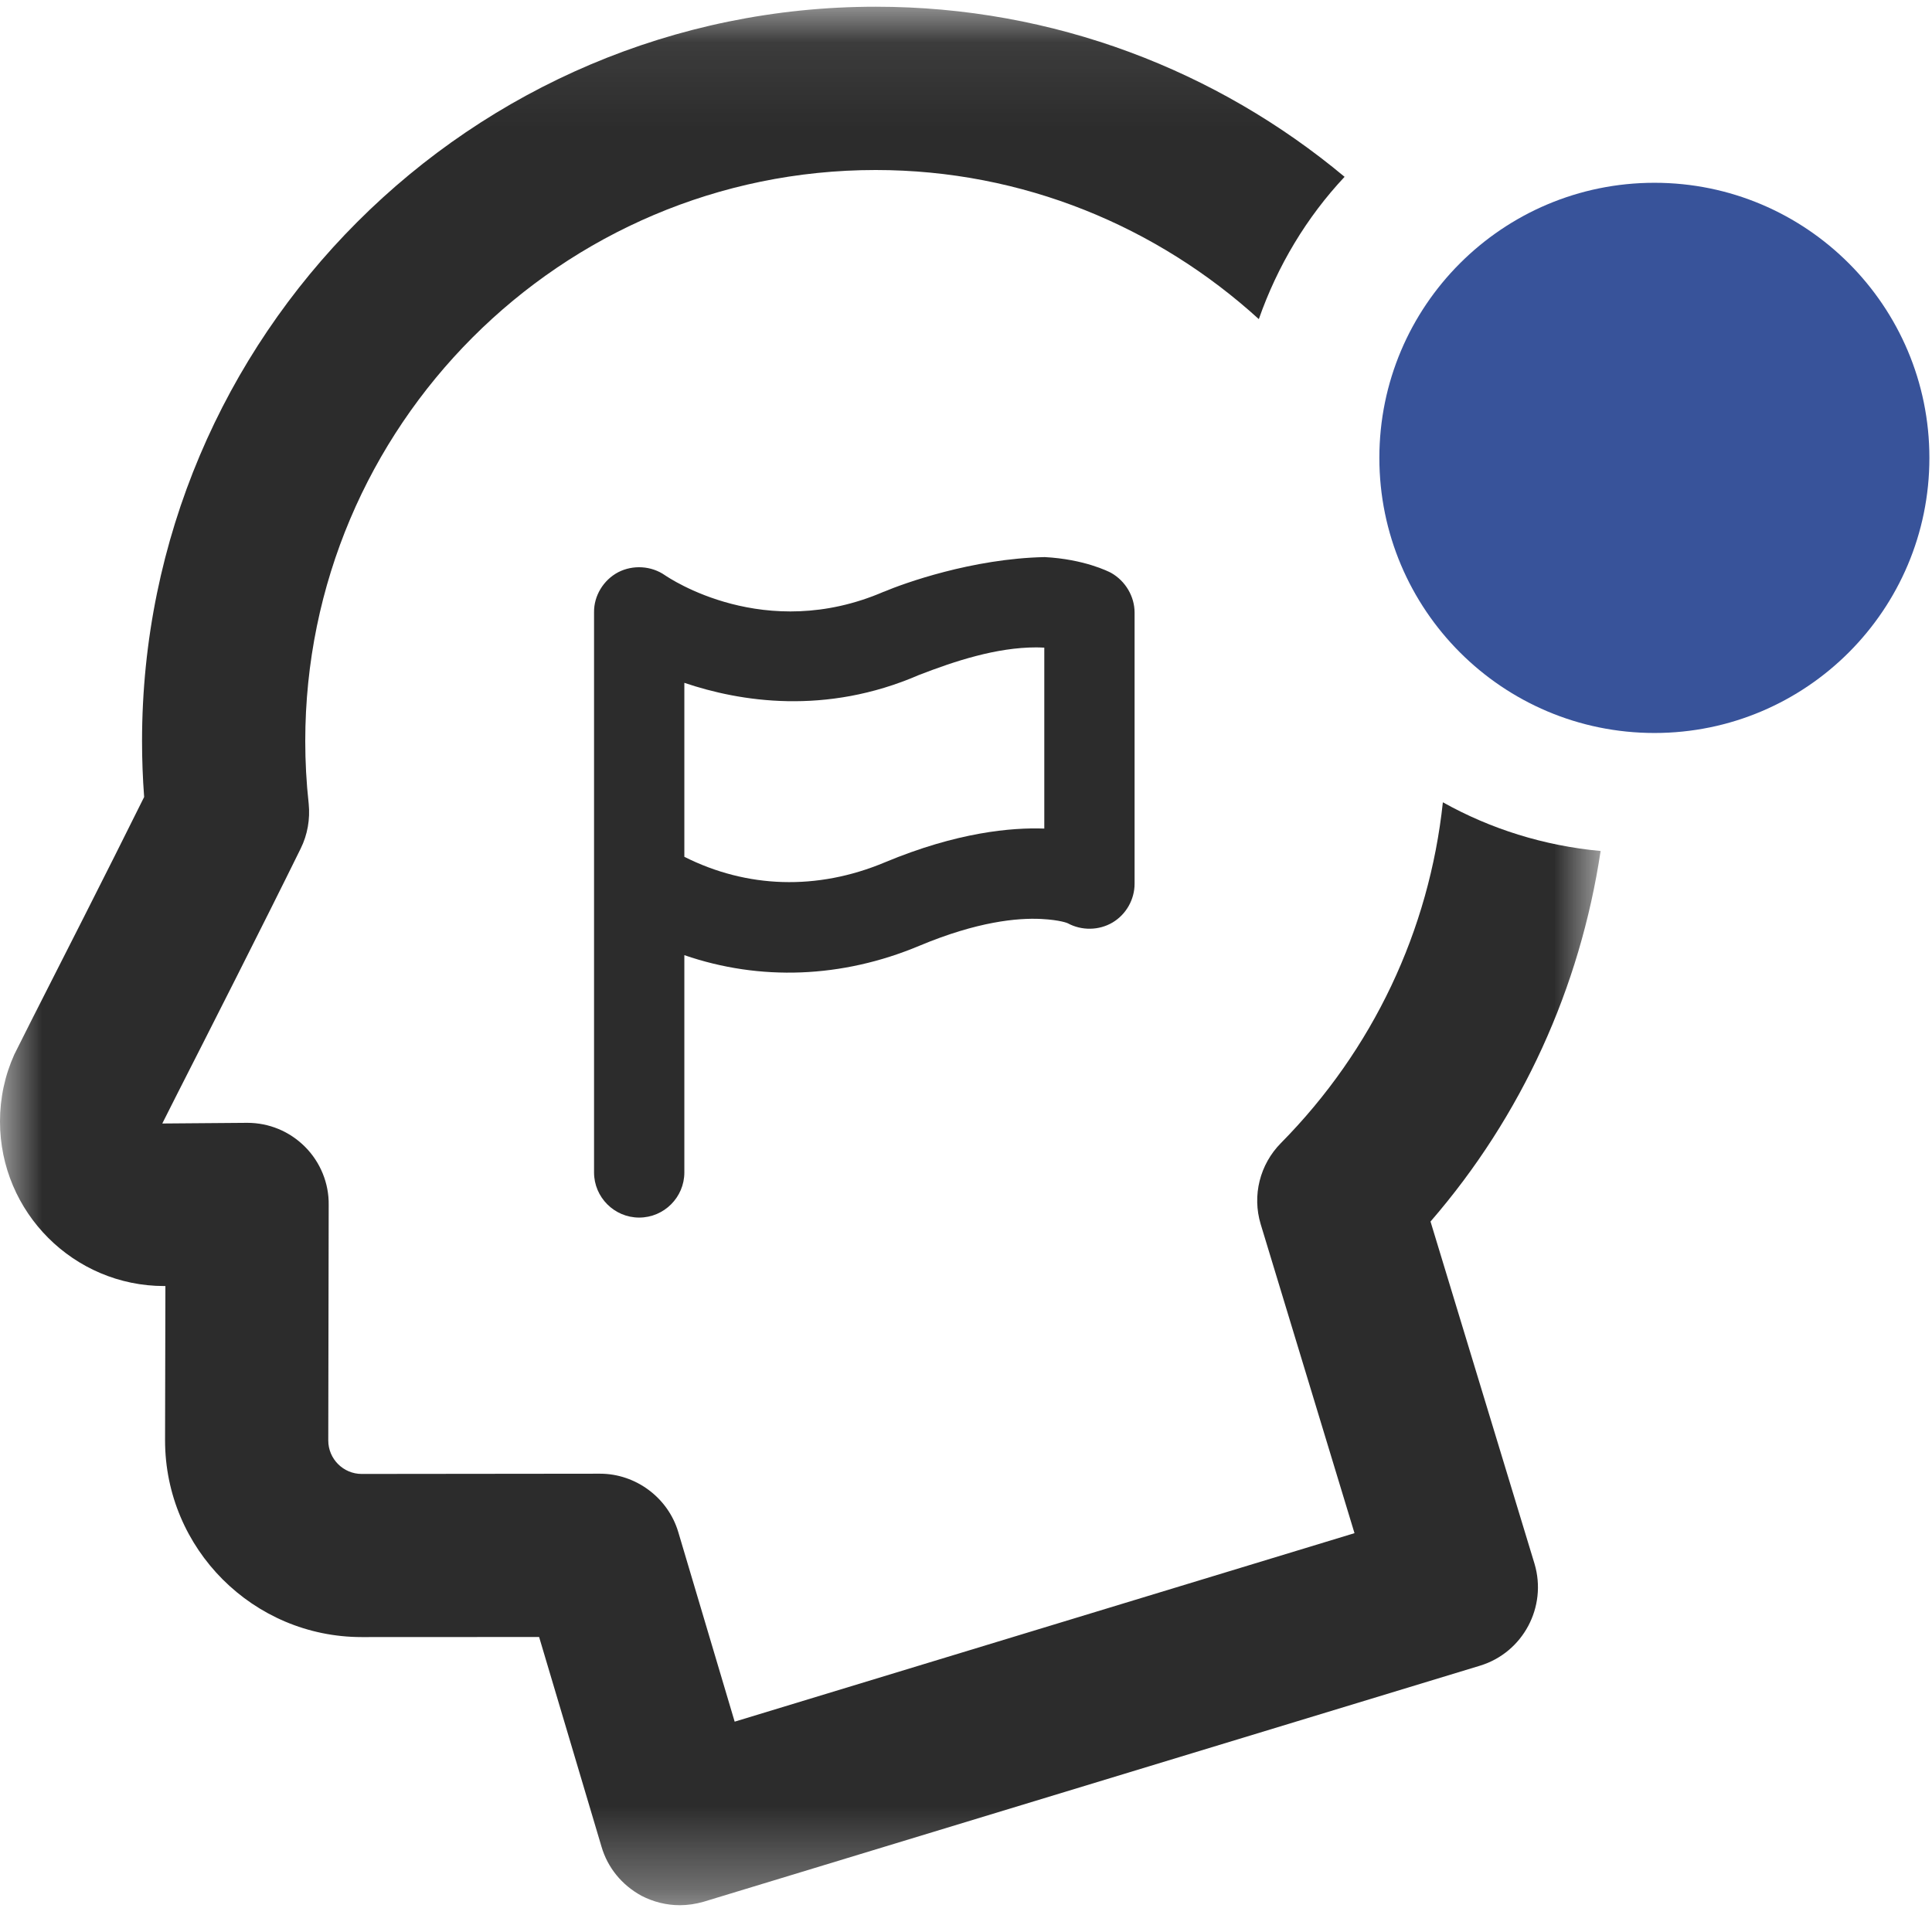
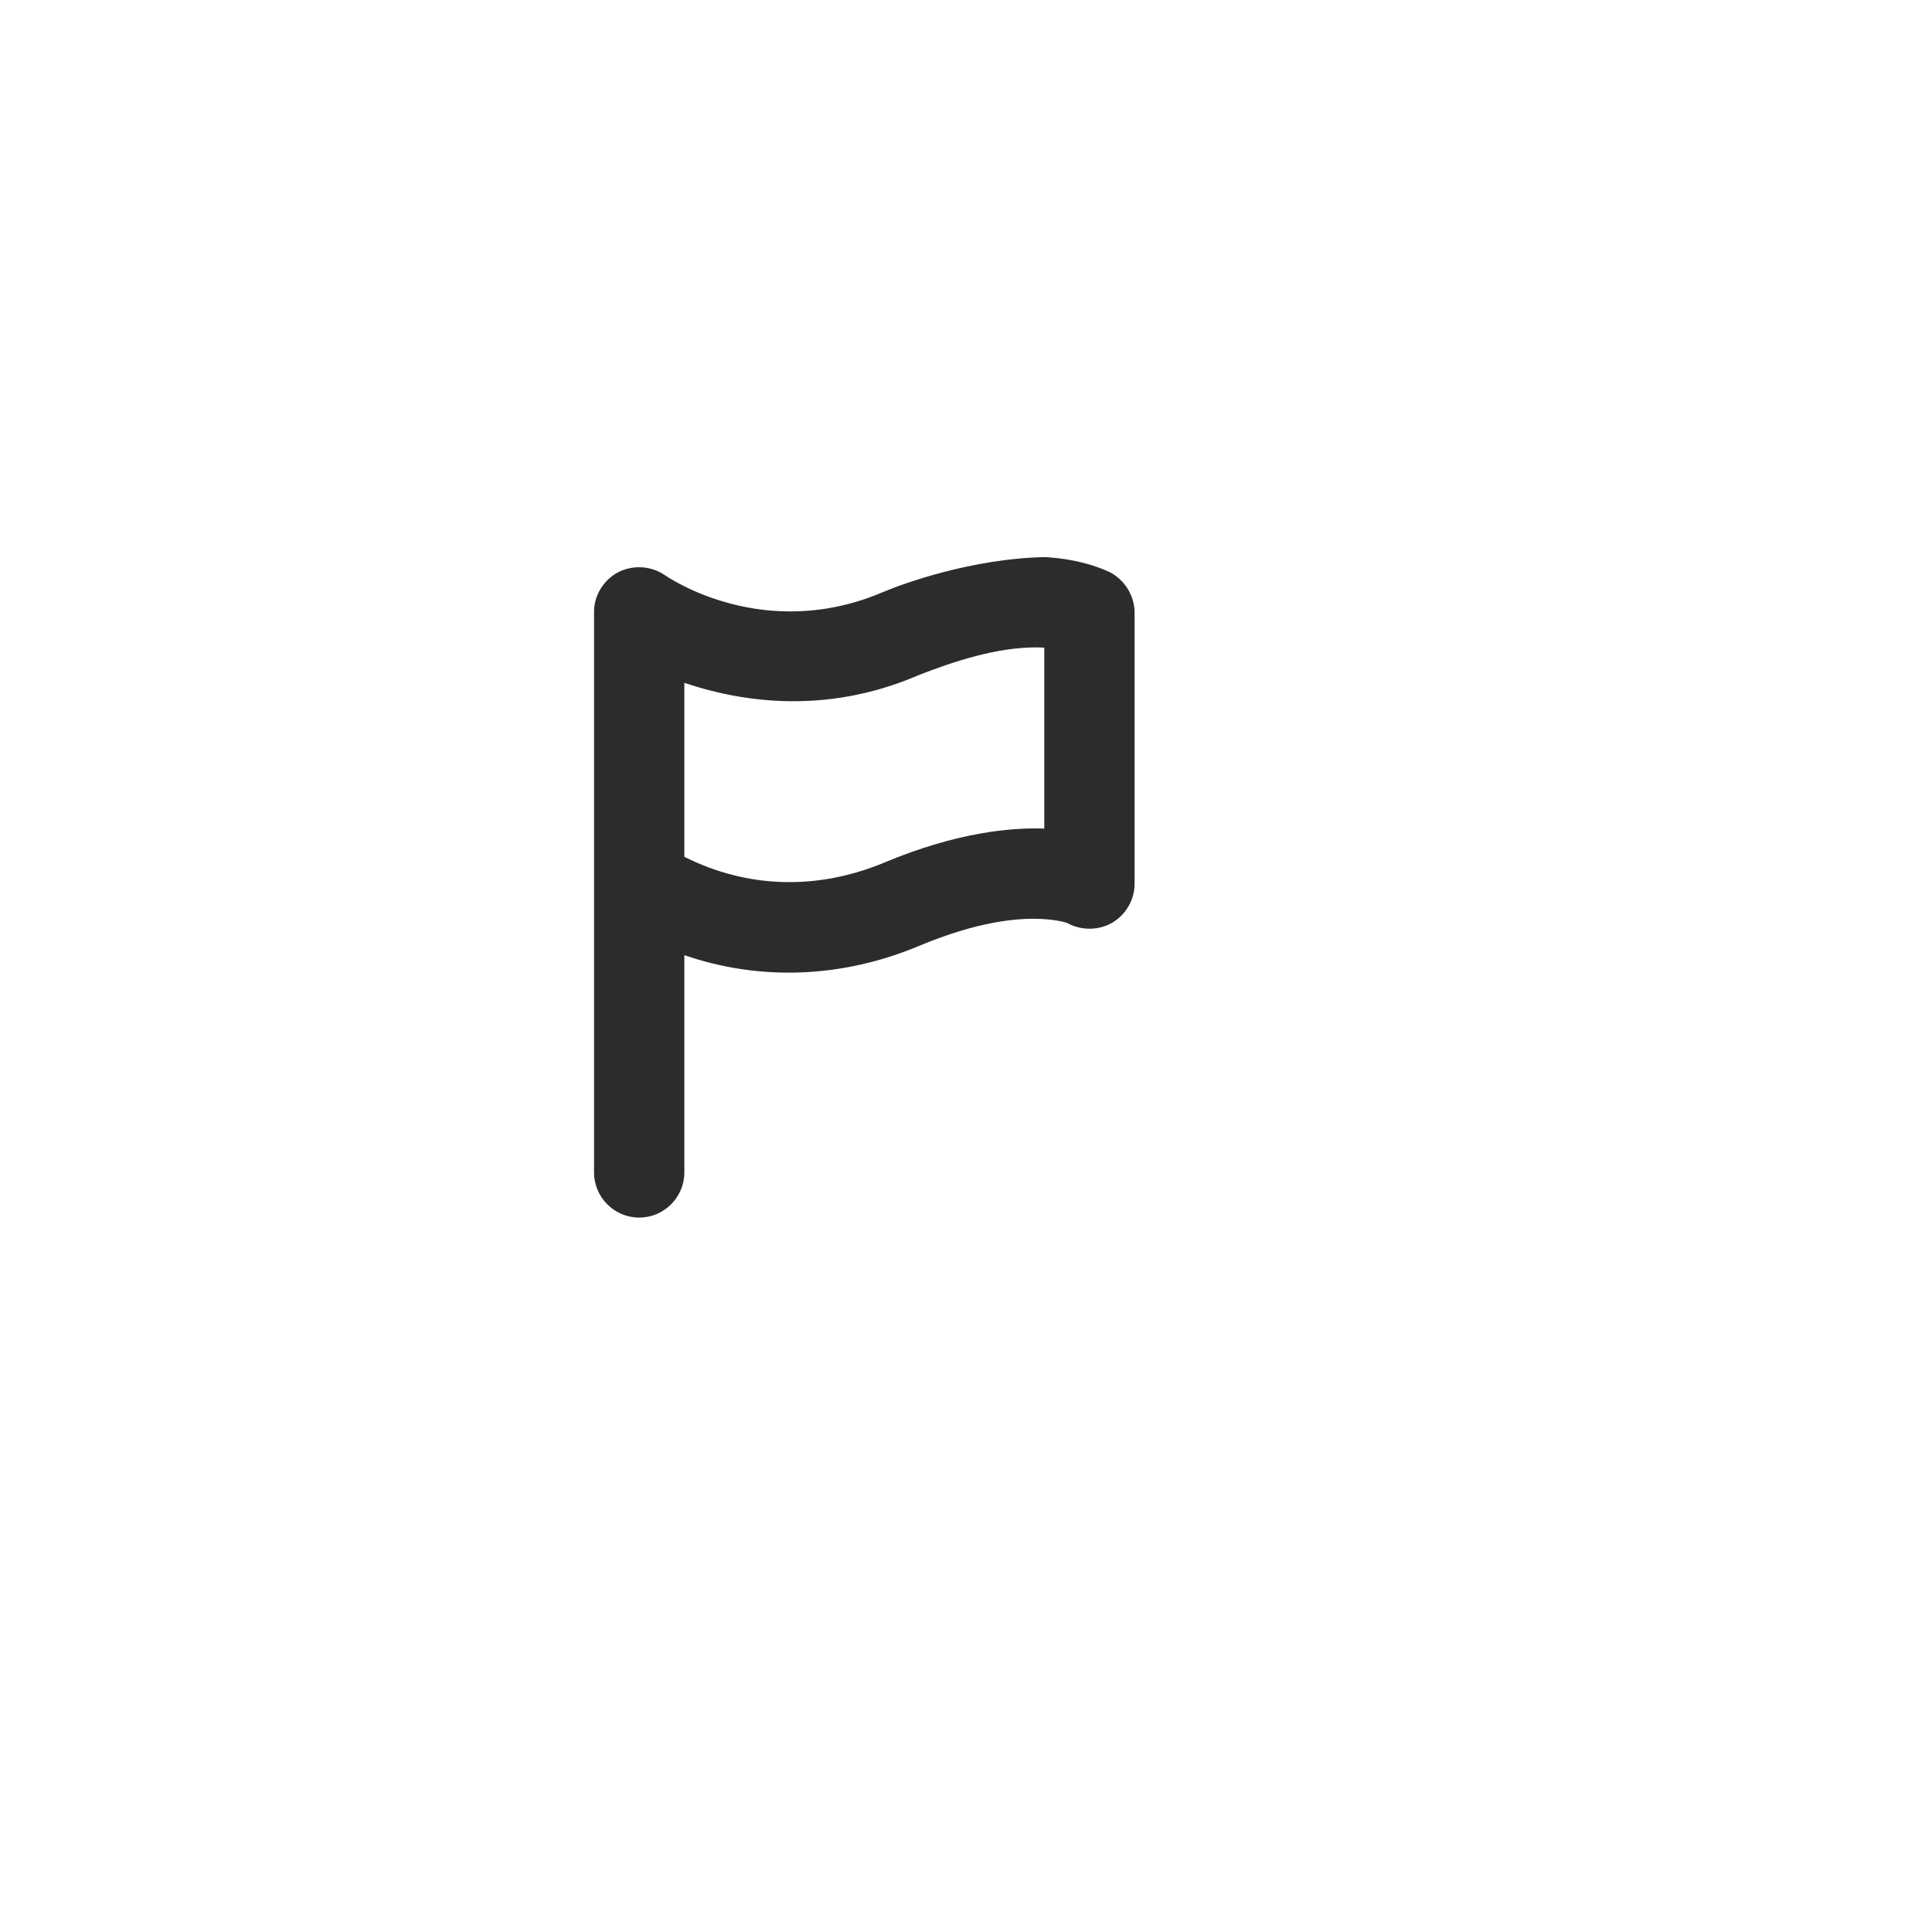
<svg xmlns="http://www.w3.org/2000/svg" xmlns:xlink="http://www.w3.org/1999/xlink" width="23px" height="23px" viewBox="0 0 23 23" version="1.1">
  <title>编组</title>
  <desc>Created with Sketch.</desc>
  <defs>
-     <polygon id="path-1" points="0 0.079 19.055 0.079 19.055 22.68 0 22.68" />
-   </defs>
+     </defs>
  <g id="控件" stroke="none" stroke-width="1" fill="none" fill-rule="evenodd">
    <g id="icon/创办人信念" transform="translate(-19, -19)">
      <g id="编组" transform="translate(19, 19)">
        <path d="M12.432,9.864 C12.046,9.85 11.397,9.905 10.529,10.268 C9.727,10.603 8.891,10.575 8.147,10.2 L8.147,8.129 C8.809,8.353 9.827,8.518 10.939,8.036 C11.363,7.872 11.858,7.707 12.337,7.707 C12.368,7.707 12.402,7.709 12.432,7.71 L12.432,9.864 Z M12.437,6.632 C11.573,6.65 10.758,6.945 10.524,7.044 L10.522,7.044 C9.104,7.657 7.966,6.881 7.916,6.848 C7.754,6.735 7.535,6.722 7.36,6.812 C7.183,6.905 7.069,7.094 7.072,7.29 L7.072,13.958 C7.072,14.253 7.313,14.495 7.609,14.495 C7.906,14.495 8.147,14.253 8.147,13.958 L8.147,11.371 C9.047,11.681 10.024,11.645 10.943,11.26 C11.635,10.97 12.112,10.926 12.395,10.94 C12.623,10.952 12.71,10.99 12.711,10.991 C12.875,11.08 13.081,11.079 13.245,10.982 C13.406,10.886 13.507,10.709 13.507,10.52 L13.507,7.293 C13.507,7.102 13.4,6.917 13.226,6.819 C13.195,6.803 12.907,6.657 12.437,6.632 L12.437,6.632 Z" id="Fill-1" fill="#2C2C2C" />
        <g transform="translate(0, 0.001)">
          <mask id="mask-2" fill="white">
            <use xlink:href="#path-1" />
          </mask>
          <g id="Clip-4" />
-           <path d="M17.03,14.541 C18.119,13.284 18.81,11.758 19.055,10.13 C18.377,10.067 17.744,9.867 17.177,9.55 C17.014,11.077 16.345,12.497 15.249,13.607 C14.998,13.861 14.905,14.23 15.008,14.572 L16.125,18.251 L8.746,20.495 L8.075,18.239 C7.954,17.83 7.57,17.543 7.143,17.543 L4.306,17.546 C4.086,17.546 3.908,17.366 3.908,17.148 L3.913,14.344 C3.917,14.086 3.814,13.834 3.631,13.651 C3.447,13.467 3.203,13.366 2.943,13.366 L1.932,13.374 L2.11,13.021 C2.45,12.353 3.149,10.977 3.58,10.1 C3.661,9.936 3.693,9.752 3.675,9.568 C3.647,9.315 3.634,9.064 3.634,8.823 C3.634,5.073 6.68,2.023 10.425,2.023 C12.181,2.023 13.778,2.699 14.986,3.798 C15.209,3.162 15.555,2.586 16.007,2.104 C14.492,0.84 12.547,0.079 10.426,0.079 C5.609,0.079 1.691,4.001 1.691,8.822 C1.691,9.039 1.699,9.262 1.716,9.487 C1.286,10.355 0.678,11.549 0.372,12.151 L0.17,12.553 C0.057,12.804 -0,13.073 -0,13.351 C-0,14.431 0.878,15.309 1.955,15.309 L1.969,15.309 L1.965,17.146 C1.965,18.438 3.014,19.488 4.306,19.488 L6.418,19.487 L7.161,21.984 C7.234,22.232 7.4,22.438 7.637,22.568 C7.778,22.641 7.934,22.68 8.094,22.68 C8.187,22.68 8.28,22.666 8.376,22.639 L17.621,19.828 C18.132,19.671 18.421,19.128 18.268,18.615 L17.03,14.541 Z" id="Fill-3" fill="#2C2C2C" mask="url(#mask-2)" />
        </g>
-         <path d="M22.969,5.451 C22.969,7.259 21.503,8.726 19.696,8.726 C17.887,8.726 16.421,7.259 16.421,5.451 C16.421,3.642 17.887,2.176 19.696,2.176 C21.503,2.176 22.969,3.642 22.969,5.451" id="Fill-5" fill="#38539A" />
      </g>
    </g>
  </g>
</svg>